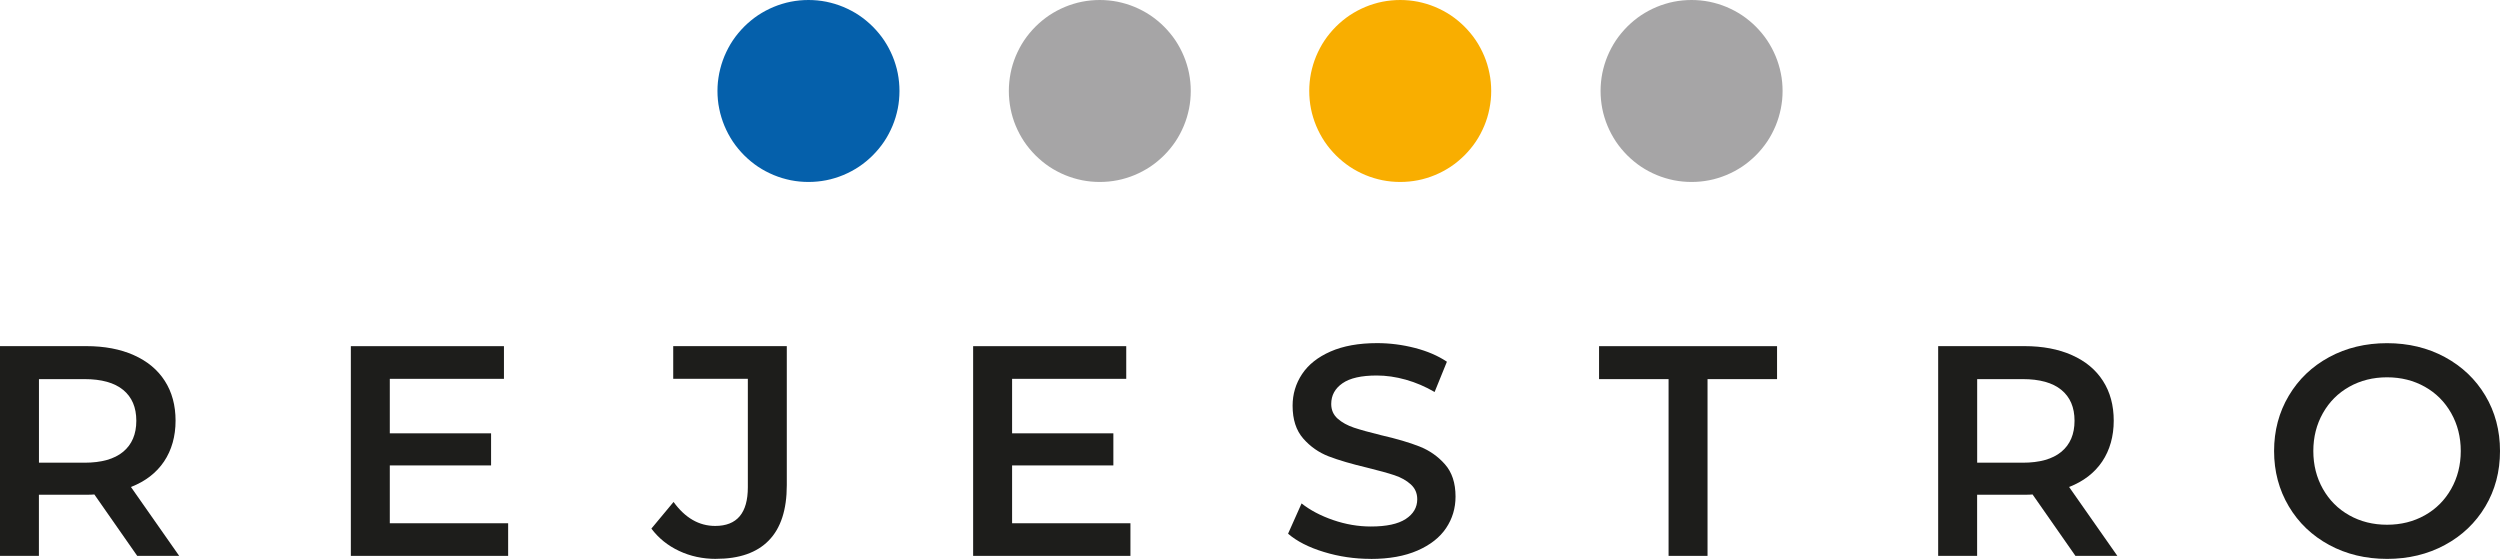
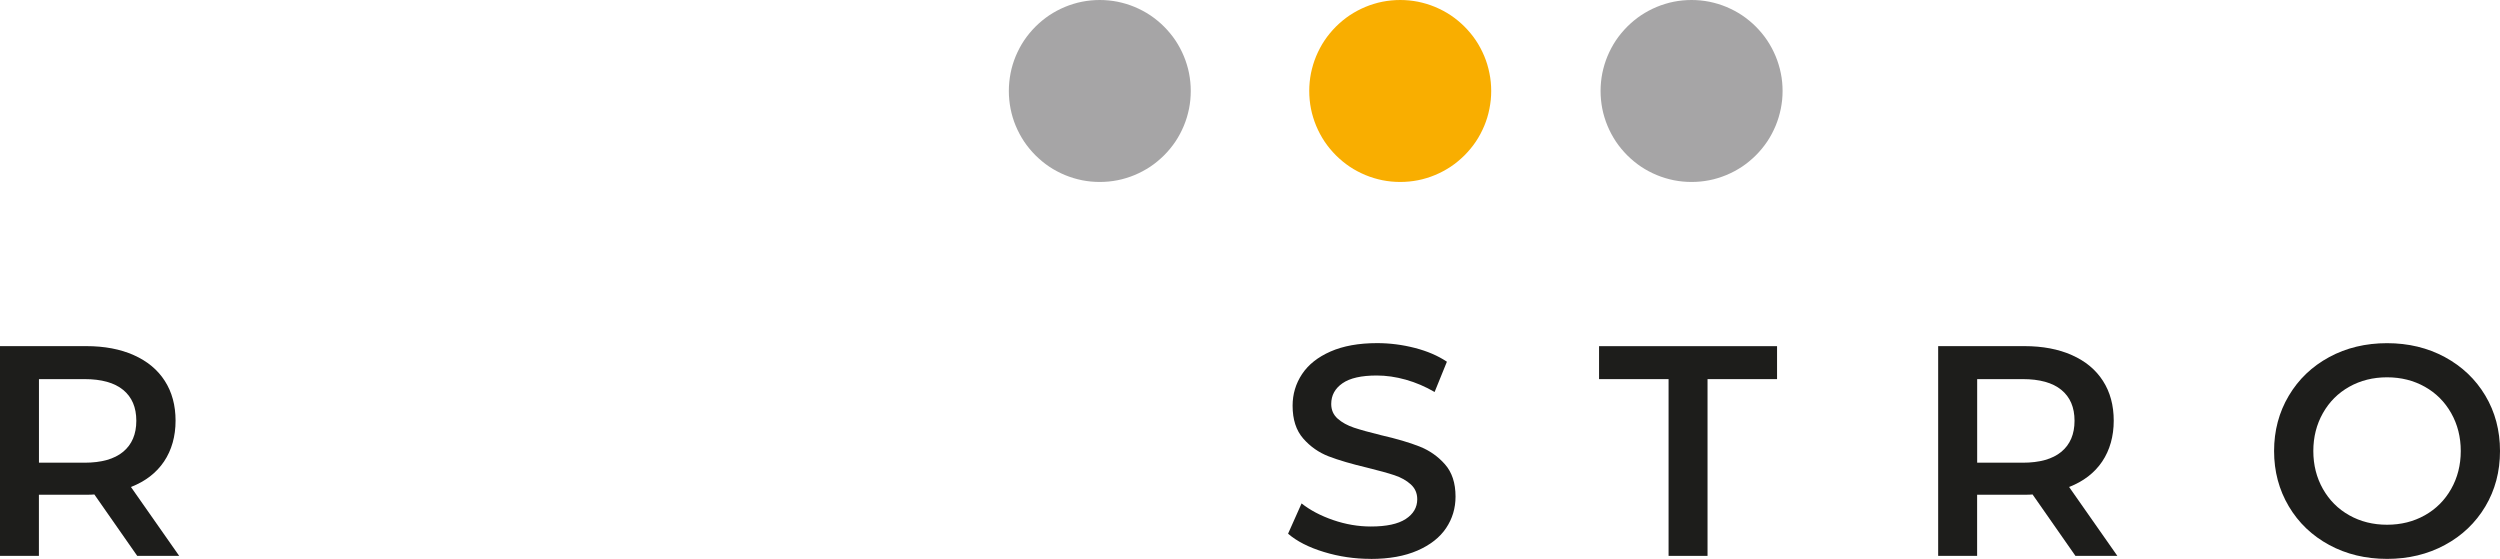
<svg xmlns="http://www.w3.org/2000/svg" id="Warstwa_2" viewBox="0 0 524.31 117.21">
  <defs>
    <style>      .cls-1 {        fill: #1d1d1b;      }      .cls-2 {        fill: #a6a5a6;      }      .cls-3 {        fill: #f9ae00;      }      .cls-4 {        fill: #0560ab;      }    </style>
  </defs>
  <g id="Warstwa_1-2" data-name="Warstwa_1">
    <path class="cls-1" d="M28.59,88.24c0-2.81-.92-4.96-2.76-6.47-1.84-1.51-4.55-2.26-8.11-2.26h-9.55v17.53h9.55c3.56,0,6.26-.76,8.11-2.29,1.84-1.53,2.76-3.7,2.76-6.5M28.78,116.58l-8.99-12.88c-.38.04-.94.06-1.7.06h-9.93v12.82H0v-43.99h18.1c3.81,0,7.13.63,9.96,1.89s5,3.06,6.5,5.4c1.51,2.35,2.26,5.13,2.26,8.36s-.81,6.16-2.42,8.55c-1.61,2.39-3.93,4.17-6.94,5.34l10.12,14.45h-8.8Z" />
-     <polygon class="cls-1" points="106.57 109.74 106.57 116.58 73.58 116.58 73.58 72.6 105.69 72.6 105.69 79.45 81.75 79.45 81.75 90.88 102.99 90.88 102.99 97.61 81.75 97.61 81.75 109.74 106.57 109.74" />
-     <path class="cls-1" d="M150.18,117.21c-2.81,0-5.39-.55-7.76-1.67-2.37-1.11-4.3-2.67-5.81-4.68l4.65-5.59c2.43,3.35,5.34,5.03,8.73,5.03,4.57,0,6.85-2.7,6.85-8.11v-22.75h-15.65v-6.85h23.82v29.16c0,5.15-1.26,9.02-3.77,11.59-2.51,2.58-6.2,3.86-11.06,3.86" />
-     <polygon class="cls-1" points="237.08 109.74 237.08 116.58 204.09 116.58 204.09 72.6 236.2 72.6 236.2 79.45 212.26 79.45 212.26 90.88 233.5 90.88 233.5 97.61 212.26 97.61 212.26 109.74 237.08 109.74" />
    <path class="cls-1" d="M287.48,117.21c-3.39,0-6.67-.48-9.83-1.45-3.16-.96-5.67-2.24-7.51-3.83l2.83-6.35c1.8,1.42,4.01,2.59,6.63,3.49,2.62.9,5.25,1.35,7.89,1.35,3.27,0,5.71-.52,7.32-1.57,1.61-1.05,2.42-2.43,2.42-4.15,0-1.26-.45-2.29-1.35-3.11-.9-.82-2.04-1.46-3.42-1.92-1.38-.46-3.27-.98-5.66-1.57-3.35-.8-6.06-1.59-8.14-2.39-2.07-.8-3.85-2.04-5.34-3.74-1.49-1.7-2.23-3.99-2.23-6.88,0-2.43.66-4.64,1.98-6.63,1.32-1.99,3.31-3.57,5.97-4.74,2.66-1.17,5.92-1.76,9.77-1.76,2.68,0,5.32.34,7.92,1.01,2.6.67,4.84,1.63,6.72,2.89l-2.58,6.35c-1.93-1.13-3.94-1.99-6.03-2.58-2.09-.59-4.13-.88-6.1-.88-3.23,0-5.62.54-7.19,1.63-1.57,1.09-2.36,2.53-2.36,4.34,0,1.26.45,2.28,1.35,3.08.9.8,2.04,1.42,3.42,1.89,1.38.46,3.27.98,5.66,1.57,3.27.75,5.95,1.54,8.04,2.36,2.09.82,3.89,2.06,5.37,3.74,1.49,1.68,2.23,3.94,2.23,6.79,0,2.43-.66,4.63-1.98,6.6-1.32,1.97-3.32,3.54-6,4.71-2.68,1.17-5.95,1.76-9.8,1.76" />
    <polygon class="cls-1" points="349.94 79.51 335.36 79.51 335.36 72.6 372.69 72.6 372.69 79.51 358.11 79.51 358.11 116.58 349.94 116.58 349.94 79.51" />
    <path class="cls-1" d="M435.08,88.24c0-2.81-.92-4.96-2.76-6.47-1.84-1.51-4.55-2.26-8.11-2.26h-9.55v17.53h9.55c3.56,0,6.26-.76,8.11-2.29,1.84-1.53,2.76-3.7,2.76-6.5M435.27,116.58l-8.99-12.88c-.38.04-.94.06-1.7.06h-9.93v12.82h-8.17v-43.99h18.1c3.81,0,7.13.63,9.96,1.89,2.83,1.26,5,3.06,6.5,5.4,1.51,2.35,2.26,5.13,2.26,8.36s-.81,6.16-2.42,8.55c-1.61,2.39-3.93,4.17-6.94,5.34l10.12,14.45h-8.8Z" />
    <path class="cls-1" d="M500.62,110.05c2.93,0,5.57-.66,7.92-1.98,2.35-1.32,4.19-3.16,5.53-5.53,1.34-2.37,2.01-5.02,2.01-7.95s-.67-5.58-2.01-7.95c-1.34-2.37-3.18-4.21-5.53-5.53-2.35-1.32-4.99-1.98-7.92-1.98s-5.57.66-7.92,1.98c-2.35,1.32-4.19,3.16-5.53,5.53-1.34,2.37-2.01,5.02-2.01,7.95s.67,5.58,2.01,7.95c1.34,2.37,3.18,4.21,5.53,5.53,2.35,1.32,4.99,1.98,7.92,1.98M500.62,117.21c-4.48,0-8.53-.97-12.13-2.92-3.6-1.95-6.43-4.65-8.48-8.11-2.05-3.46-3.08-7.32-3.08-11.59s1.03-8.14,3.08-11.59c2.05-3.46,4.88-6.16,8.48-8.11,3.6-1.95,7.65-2.92,12.13-2.92s8.52.97,12.13,2.92c3.6,1.95,6.43,4.64,8.48,8.07,2.05,3.44,3.08,7.31,3.08,11.63s-1.03,8.19-3.08,11.63c-2.05,3.43-4.88,6.13-8.48,8.07-3.6,1.95-7.65,2.92-12.13,2.92Z" />
-     <path class="cls-4" d="M169.56,0c-.63,0-1.25.03-1.87.09-.62.06-1.24.15-1.85.27-.61.12-1.22.27-1.82.46-.6.18-1.19.39-1.76.63-.58.24-1.14.51-1.69.8s-1.09.62-1.61.96c-.52.35-1.02.72-1.5,1.12-.48.4-.95.82-1.39,1.26-.44.44-.86.91-1.26,1.39-.4.48-.77.98-1.12,1.5-.35.52-.67,1.06-.96,1.61-.29.55-.56,1.12-.8,1.69-.24.58-.45,1.17-.63,1.76-.18.6-.33,1.2-.46,1.82-.12.61-.21,1.23-.28,1.85-.06.62-.09,1.25-.09,1.87s.03,1.25.09,1.87c.06.62.15,1.24.28,1.85.12.61.27,1.22.46,1.82.18.6.39,1.19.63,1.76.24.58.51,1.14.8,1.69.29.55.62,1.09.96,1.61.35.52.72,1.02,1.12,1.5.4.48.82.95,1.26,1.39.44.44.91.86,1.39,1.26.48.4.98.77,1.5,1.12.52.35,1.06.67,1.61.96s1.12.56,1.69.8c.58.24,1.17.45,1.76.63.6.18,1.2.33,1.82.46.61.12,1.23.21,1.85.27.62.06,1.25.09,1.87.09s1.25-.03,1.87-.09c.62-.06,1.24-.15,1.85-.27.61-.12,1.22-.27,1.82-.46.6-.18,1.19-.39,1.76-.63.58-.24,1.14-.51,1.69-.8.55-.29,1.09-.62,1.61-.96.52-.35,1.02-.72,1.5-1.12.48-.4.95-.82,1.39-1.26.44-.44.86-.91,1.26-1.39.4-.48.77-.98,1.12-1.5.35-.52.67-1.06.96-1.61.29-.55.56-1.12.8-1.69.24-.58.45-1.17.63-1.76.18-.6.33-1.2.46-1.82.12-.61.21-1.23.27-1.85.06-.62.09-1.25.09-1.87s-.03-1.25-.09-1.87c-.06-.62-.15-1.24-.27-1.85-.12-.61-.27-1.22-.46-1.82-.18-.6-.39-1.19-.63-1.76-.24-.58-.51-1.14-.8-1.69-.29-.55-.62-1.09-.96-1.61-.35-.52-.72-1.02-1.12-1.5-.4-.48-.82-.95-1.26-1.39-.44-.44-.91-.86-1.39-1.26-.48-.4-.98-.77-1.5-1.12-.52-.35-1.06-.67-1.61-.96-.55-.29-1.12-.56-1.69-.8-.58-.24-1.17-.45-1.76-.63-.6-.18-1.2-.33-1.82-.46-.61-.12-1.23-.21-1.85-.27-.62-.06-1.25-.09-1.87-.09" />
    <path class="cls-2" d="M230.65,0c-.63,0-1.25.03-1.87.09-.62.06-1.24.15-1.85.27-.61.12-1.22.27-1.82.46-.6.18-1.19.39-1.76.63-.58.24-1.14.51-1.69.8-.55.29-1.09.62-1.61.96-.52.35-1.02.72-1.5,1.12-.48.4-.95.82-1.39,1.26-.44.44-.86.91-1.26,1.39-.4.48-.77.98-1.12,1.5-.35.52-.67,1.06-.96,1.61-.29.55-.56,1.12-.8,1.69-.24.58-.45,1.17-.63,1.76-.18.6-.33,1.2-.45,1.82-.12.61-.21,1.23-.27,1.85-.06.62-.09,1.25-.09,1.87s.03,1.25.09,1.87c.06.62.15,1.24.27,1.85.12.61.27,1.22.45,1.82.18.6.39,1.19.63,1.76.24.58.51,1.14.8,1.69.29.55.62,1.09.96,1.61.35.52.72,1.02,1.12,1.5.4.48.82.95,1.26,1.39.44.44.91.86,1.39,1.26.48.4.98.77,1.5,1.12.52.35,1.06.67,1.61.96.55.3,1.12.56,1.69.8.58.24,1.17.45,1.76.63.6.18,1.2.33,1.82.46.61.12,1.23.21,1.85.27.62.06,1.25.09,1.87.09s1.25-.03,1.87-.09c.62-.06,1.24-.15,1.85-.27.61-.12,1.22-.27,1.82-.46.6-.18,1.19-.39,1.76-.63.58-.24,1.14-.51,1.69-.8.55-.29,1.09-.62,1.61-.96.52-.35,1.02-.72,1.5-1.12.48-.4.95-.82,1.39-1.26.44-.44.86-.9,1.26-1.39.4-.48.77-.99,1.12-1.5.35-.52.67-1.06.96-1.61.29-.55.56-1.12.8-1.69.24-.58.45-1.17.63-1.76.18-.6.33-1.2.46-1.82.12-.61.21-1.23.27-1.85.06-.62.09-1.25.09-1.87s-.03-1.25-.09-1.87c-.06-.62-.15-1.24-.27-1.85-.12-.61-.27-1.22-.46-1.82-.18-.6-.39-1.19-.63-1.76-.24-.58-.51-1.14-.8-1.69-.29-.55-.62-1.09-.96-1.61-.35-.52-.72-1.02-1.12-1.5-.4-.48-.82-.95-1.26-1.39-.44-.44-.9-.86-1.39-1.26-.48-.4-.99-.77-1.5-1.12-.52-.35-1.06-.67-1.61-.96-.55-.29-1.12-.56-1.69-.8-.58-.24-1.17-.45-1.76-.63-.6-.18-1.2-.33-1.82-.46-.61-.12-1.23-.21-1.85-.27-.62-.06-1.25-.09-1.87-.09" />
    <path class="cls-3" d="M293.66,0c-.63,0-1.25.03-1.87.09-.62.06-1.24.15-1.85.27-.61.12-1.22.27-1.82.46-.6.18-1.19.39-1.76.63-.58.24-1.14.51-1.69.8-.55.29-1.09.62-1.61.96-.52.35-1.02.72-1.5,1.12-.48.4-.95.82-1.39,1.26-.44.44-.86.91-1.26,1.39-.4.48-.77.98-1.12,1.5-.35.52-.67,1.06-.96,1.61-.29.55-.56,1.12-.8,1.69-.24.58-.45,1.17-.63,1.76-.18.6-.33,1.2-.46,1.82-.12.61-.21,1.23-.27,1.85-.06.62-.09,1.25-.09,1.87s.03,1.25.09,1.87c.06.62.15,1.24.27,1.85.12.61.27,1.22.46,1.82.18.6.39,1.19.63,1.76.24.58.51,1.14.8,1.69.29.55.62,1.09.96,1.61.35.52.72,1.02,1.12,1.5.4.48.82.95,1.26,1.39.44.44.91.86,1.39,1.26.48.4.98.77,1.5,1.12.52.35,1.06.67,1.61.96.55.29,1.12.56,1.69.8.58.24,1.17.45,1.76.63.6.18,1.2.33,1.82.46.61.12,1.23.21,1.85.27.62.06,1.25.09,1.87.09s1.25-.03,1.87-.09c.62-.06,1.24-.15,1.85-.27.61-.12,1.22-.27,1.82-.46.6-.18,1.19-.39,1.76-.63.58-.24,1.14-.51,1.69-.8.55-.29,1.09-.62,1.61-.96.52-.35,1.02-.72,1.5-1.12.48-.4.95-.82,1.39-1.26.44-.44.86-.91,1.26-1.39.4-.48.77-.98,1.12-1.5.35-.52.67-1.06.96-1.61.29-.55.56-1.12.8-1.69s.45-1.17.63-1.76c.18-.6.33-1.2.45-1.82.12-.61.21-1.23.28-1.85.06-.62.09-1.25.09-1.87s-.03-1.25-.09-1.87c-.06-.62-.15-1.24-.28-1.85-.12-.61-.27-1.22-.45-1.82-.18-.6-.39-1.19-.63-1.76-.24-.58-.51-1.14-.8-1.69-.29-.55-.62-1.09-.96-1.61-.35-.52-.72-1.02-1.12-1.5-.4-.48-.82-.95-1.26-1.39-.44-.44-.91-.86-1.39-1.26-.48-.4-.98-.77-1.5-1.12-.52-.35-1.06-.67-1.61-.96-.55-.29-1.12-.56-1.69-.8-.58-.24-1.17-.45-1.76-.63-.6-.18-1.2-.33-1.82-.46-.61-.12-1.23-.21-1.85-.27-.62-.06-1.25-.09-1.87-.09" />
    <path class="cls-2" d="M354.76,0c-.63,0-1.25.03-1.87.09-.62.06-1.24.15-1.85.27-.61.12-1.22.27-1.82.46-.6.18-1.19.39-1.76.63-.58.24-1.14.51-1.69.8-.55.29-1.09.62-1.61.96-.52.35-1.02.72-1.5,1.12-.48.4-.95.82-1.39,1.26-.44.44-.86.91-1.26,1.39-.4.48-.77.98-1.12,1.5-.35.52-.67,1.06-.96,1.61-.29.55-.56,1.12-.8,1.69-.24.58-.45,1.17-.63,1.76-.18.6-.33,1.2-.46,1.82-.12.61-.21,1.23-.27,1.85-.06.62-.09,1.25-.09,1.87s.03,1.25.09,1.87c.06.62.15,1.24.27,1.85.12.61.27,1.22.46,1.82.18.6.39,1.19.63,1.76.24.58.51,1.14.8,1.69.29.55.62,1.09.96,1.61.35.52.72,1.02,1.12,1.5.4.48.82.95,1.26,1.39.44.44.91.86,1.39,1.26.48.4.98.77,1.5,1.12.52.35,1.06.67,1.61.96.55.3,1.12.56,1.69.8.58.24,1.17.45,1.76.63.6.18,1.2.33,1.82.46.61.12,1.23.21,1.85.27.62.06,1.25.09,1.87.09s1.25-.03,1.87-.09c.62-.06,1.24-.15,1.85-.27.61-.12,1.22-.27,1.82-.46s1.19-.39,1.76-.63c.58-.24,1.14-.51,1.69-.8.55-.29,1.09-.62,1.61-.96.52-.35,1.02-.72,1.5-1.12.48-.4.95-.82,1.39-1.26.44-.44.86-.9,1.26-1.39.4-.48.77-.99,1.12-1.5.35-.52.67-1.06.96-1.61.29-.55.56-1.12.8-1.69.24-.58.45-1.17.63-1.76.18-.6.33-1.2.46-1.82.12-.61.21-1.23.28-1.85.06-.62.09-1.25.09-1.87s-.03-1.25-.09-1.87c-.06-.62-.15-1.24-.28-1.85-.12-.61-.27-1.22-.46-1.82-.18-.6-.39-1.19-.63-1.76-.24-.58-.51-1.14-.8-1.69-.29-.55-.62-1.09-.96-1.61-.35-.52-.72-1.02-1.12-1.5-.4-.48-.82-.95-1.26-1.39-.44-.44-.9-.86-1.39-1.26-.48-.4-.99-.77-1.5-1.12-.52-.35-1.06-.67-1.61-.96-.55-.29-1.12-.56-1.69-.8-.58-.24-1.17-.45-1.76-.63-.6-.18-1.2-.33-1.82-.46-.61-.12-1.23-.21-1.85-.27-.62-.06-1.25-.09-1.87-.09" />
  </g>
</svg>